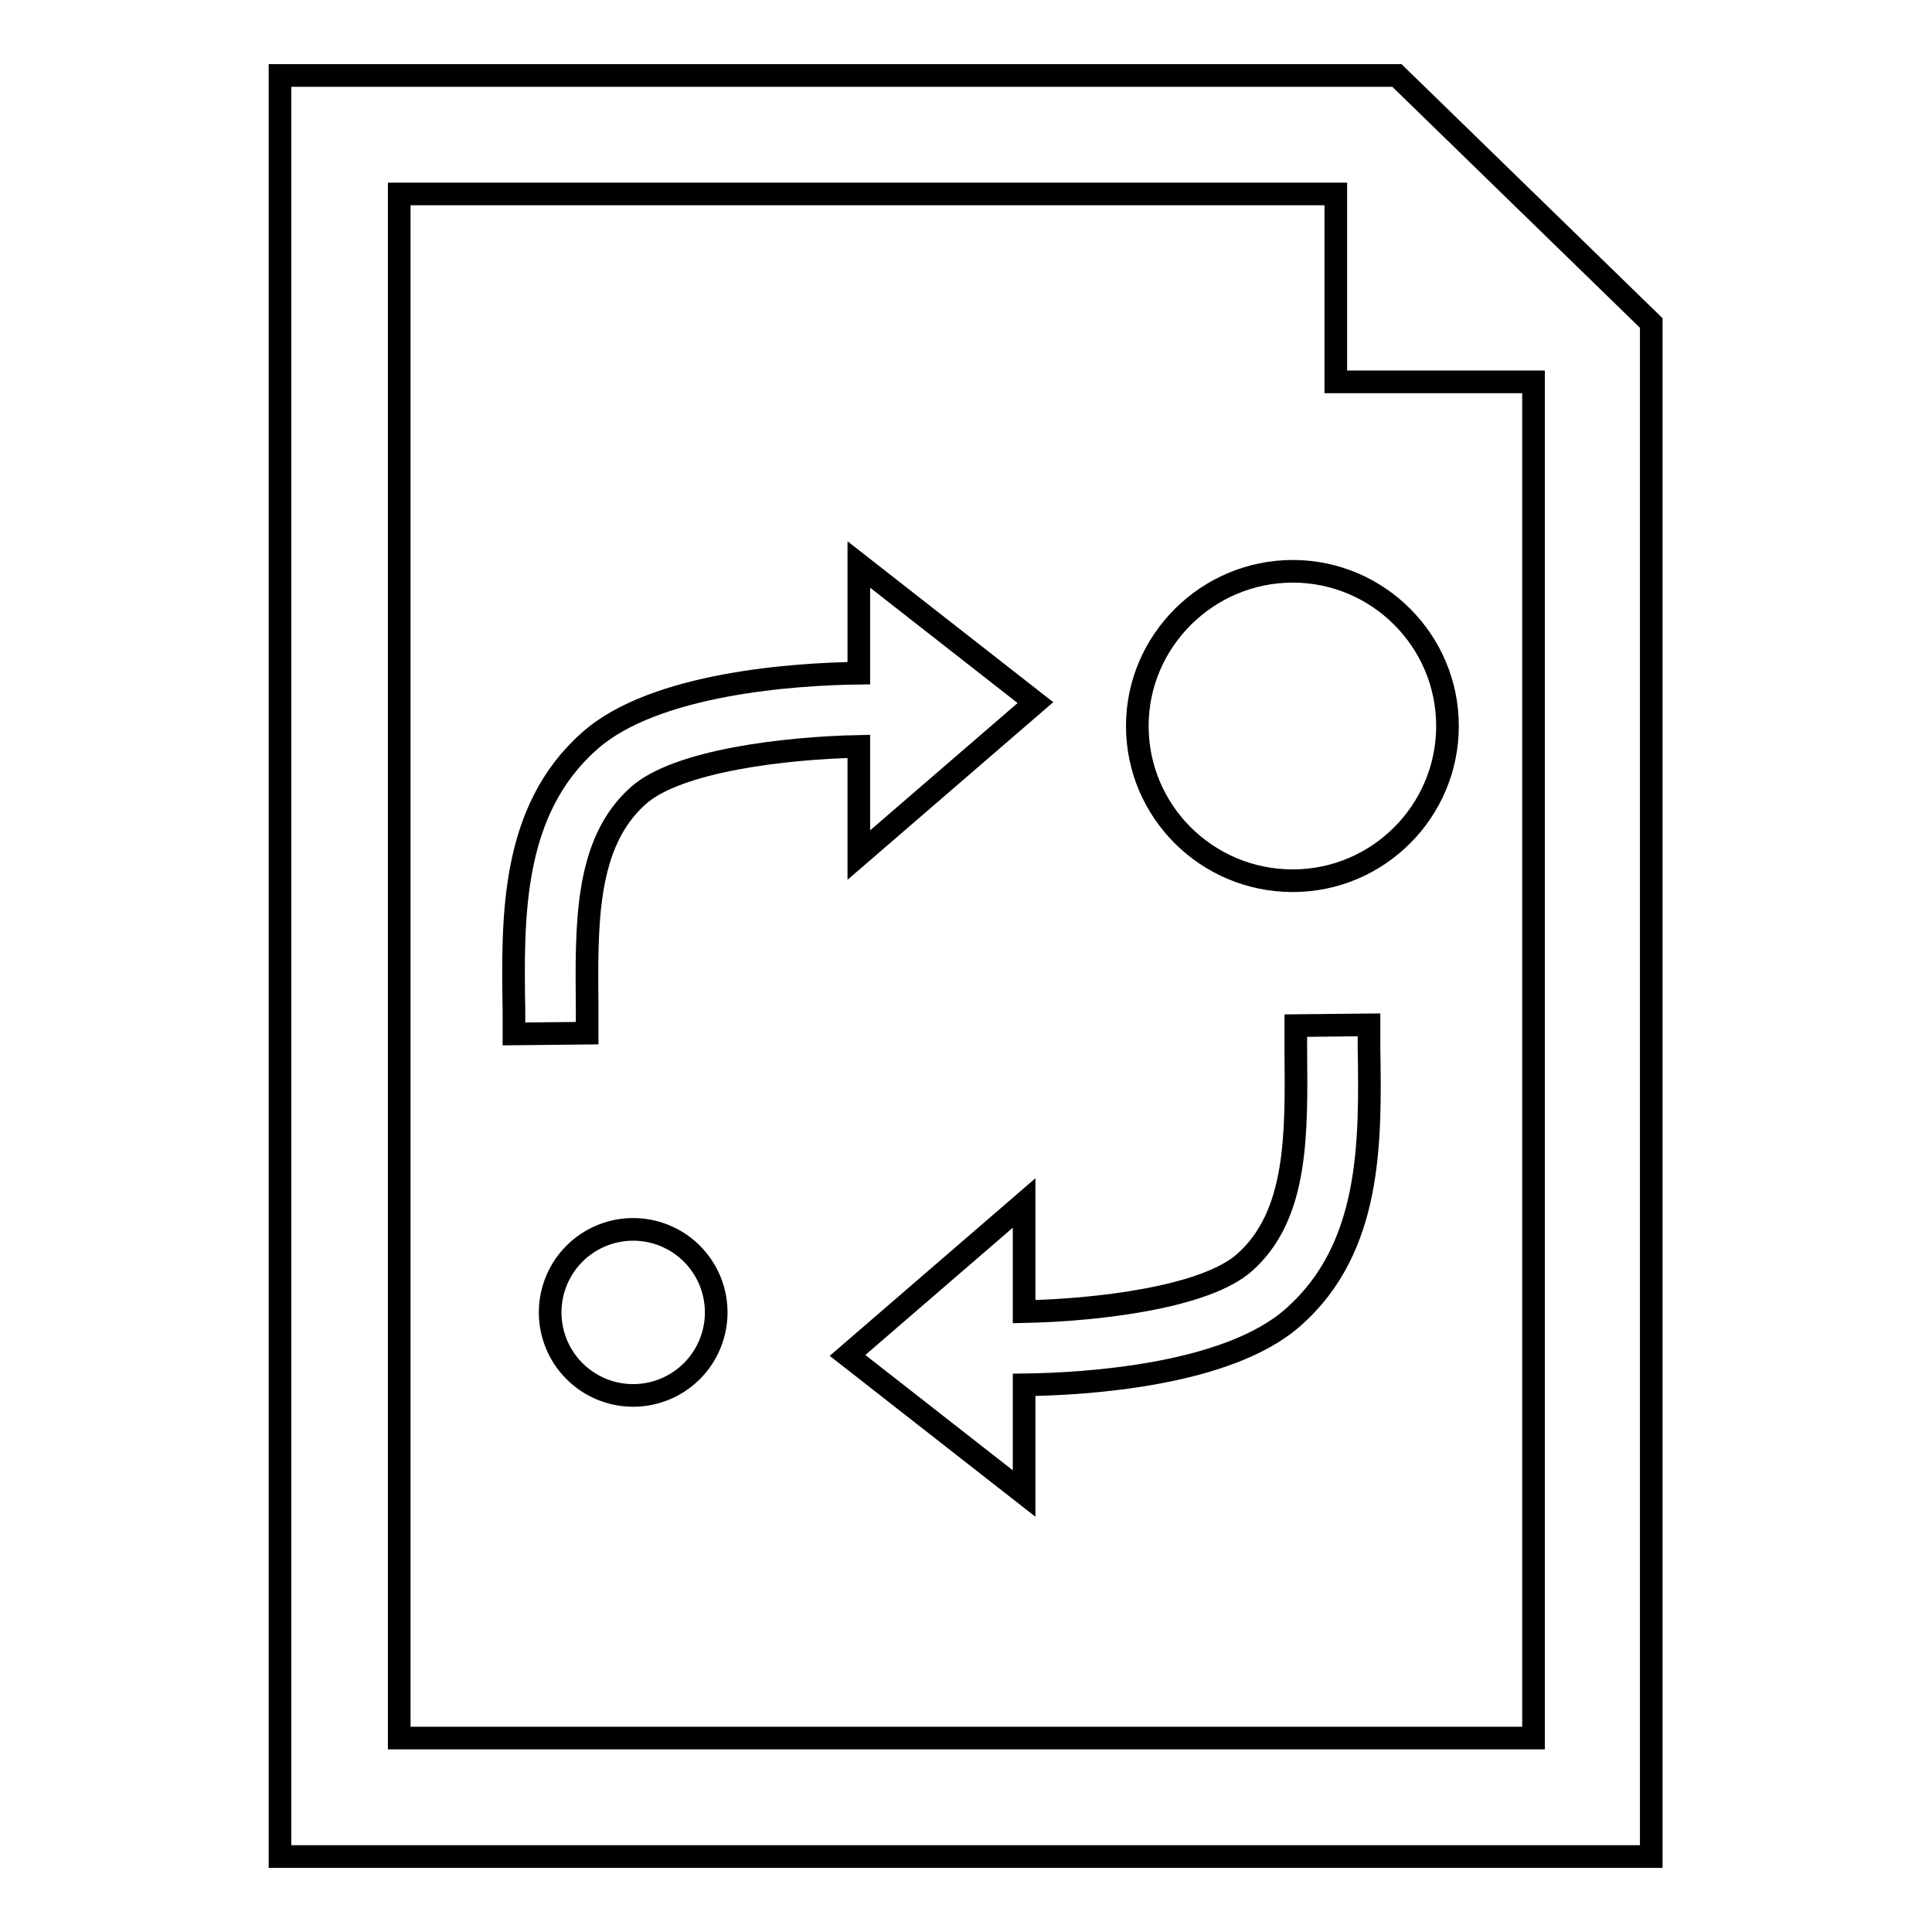
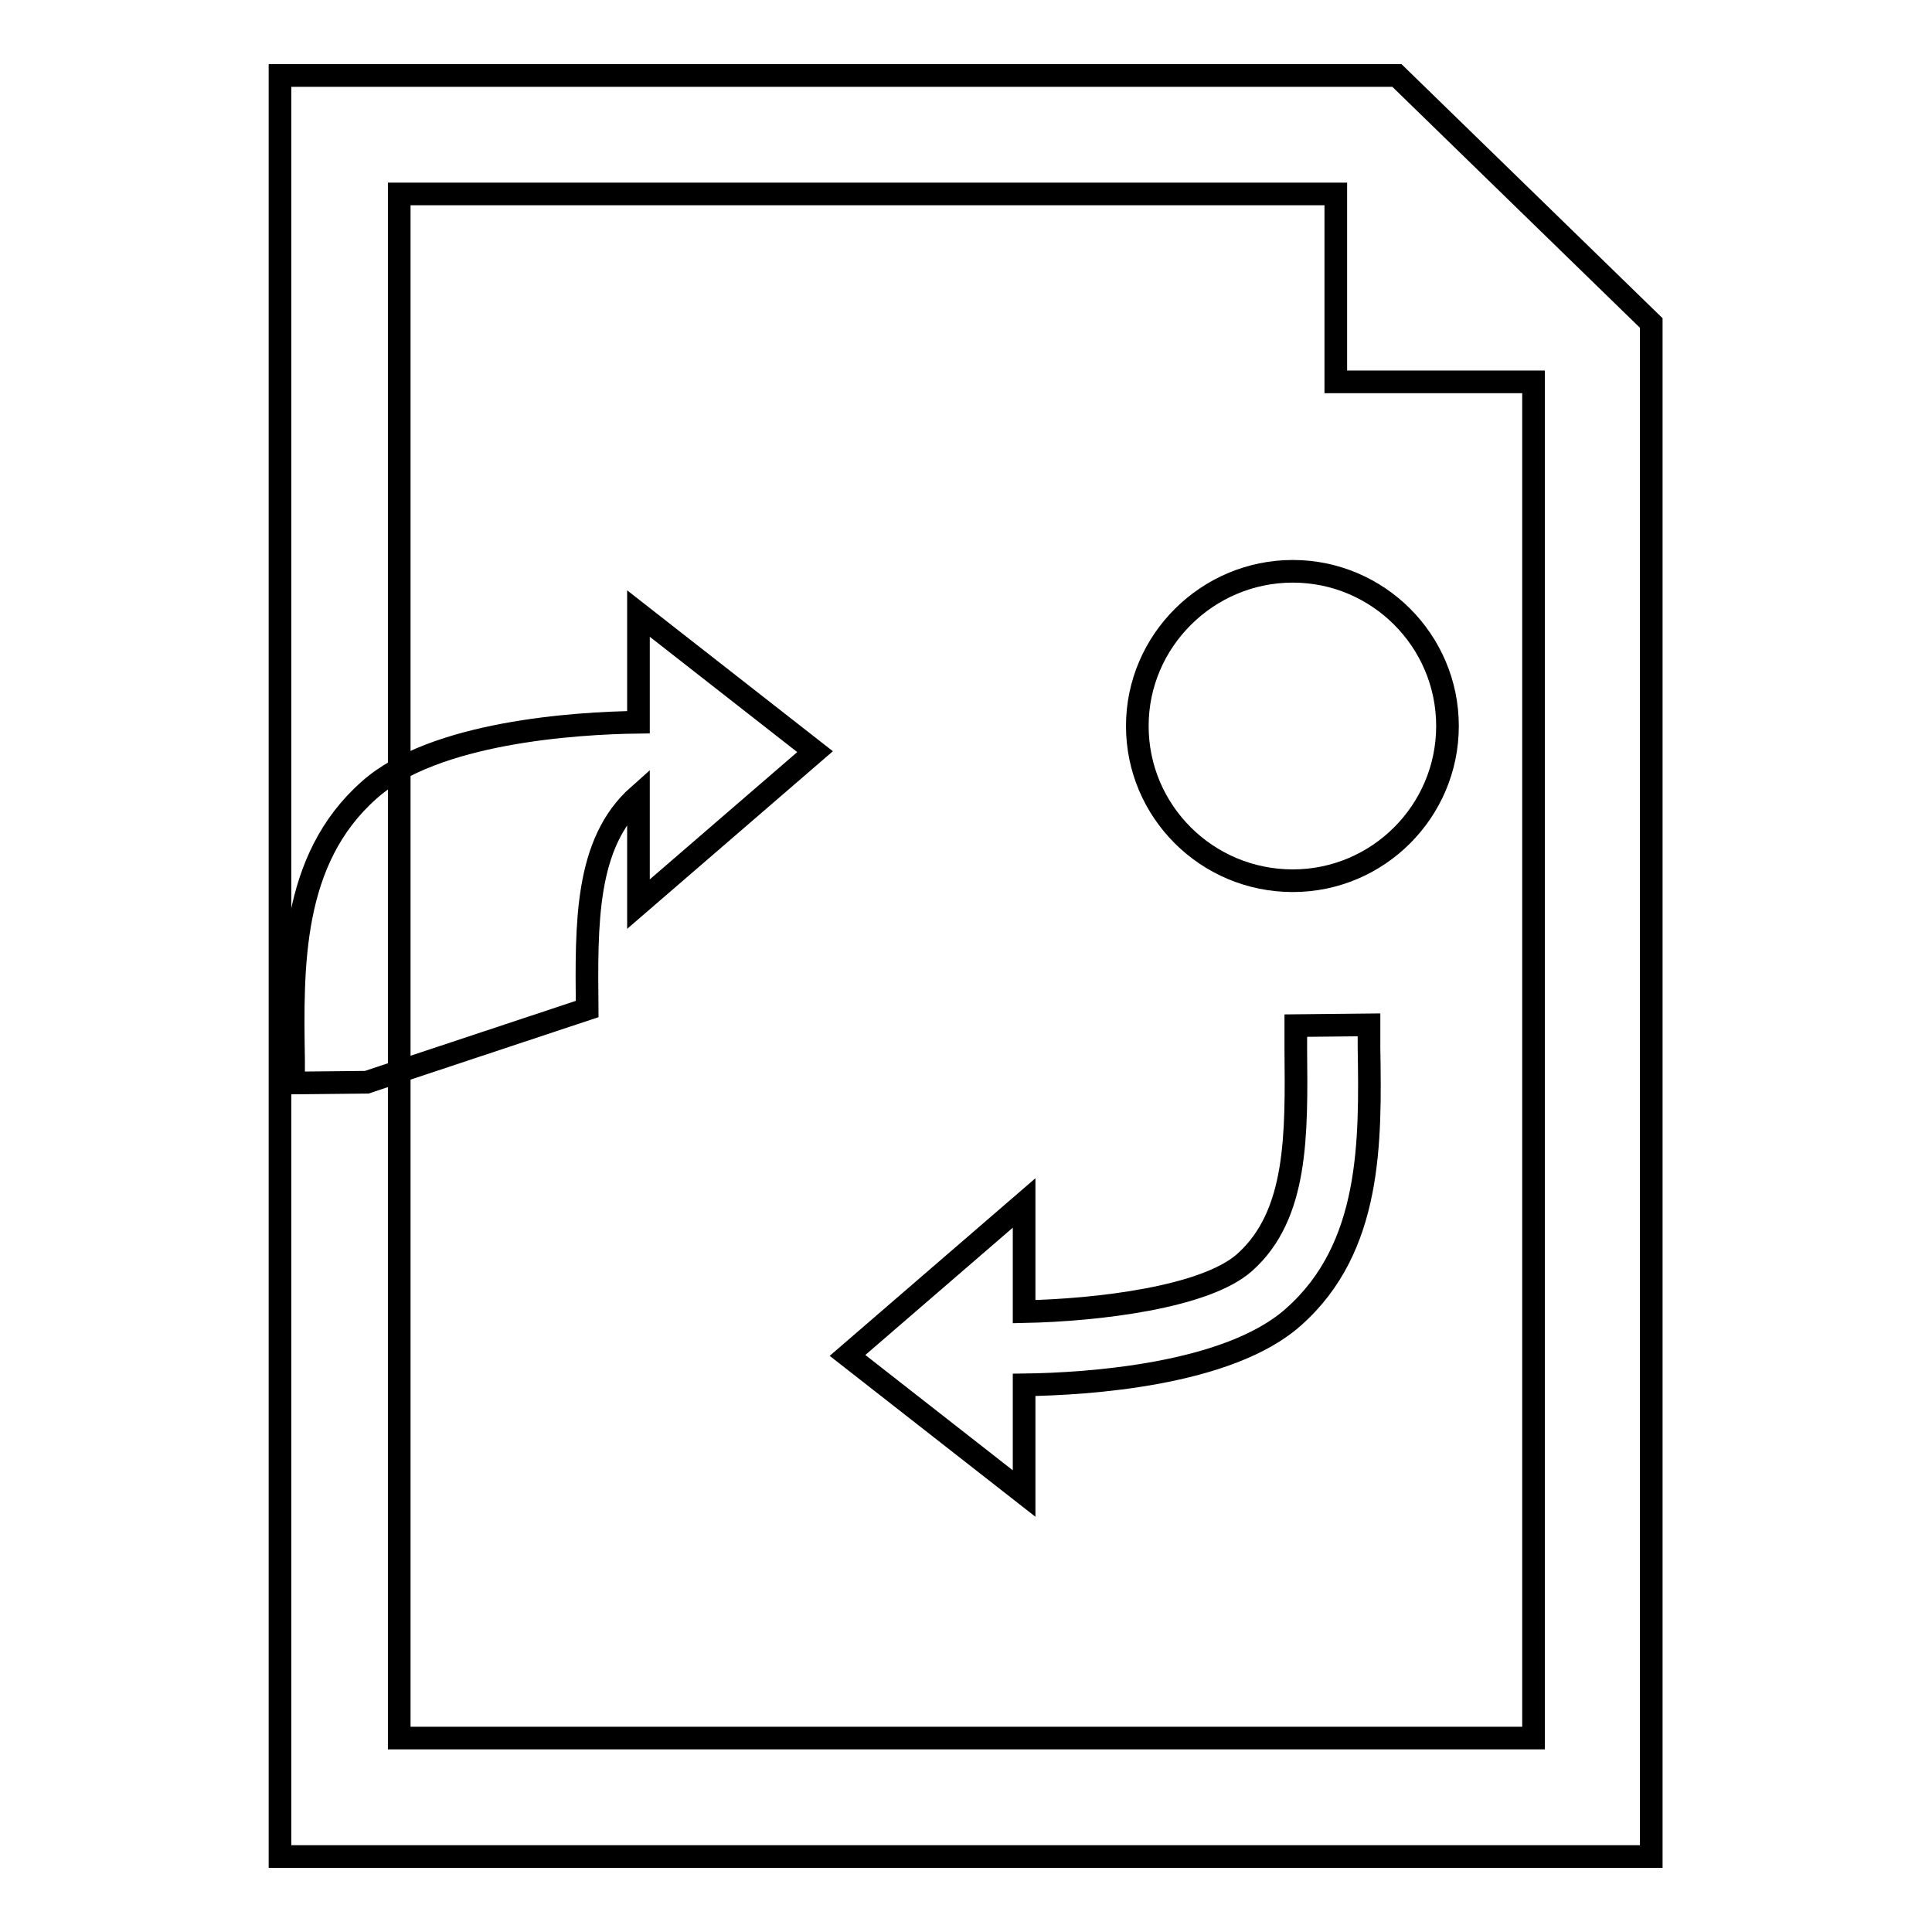
<svg xmlns="http://www.w3.org/2000/svg" version="1.1" x="0px" y="0px" viewBox="0 0 256 256" enable-background="new 0 0 256 256" xml:space="preserve">
  <g>
    <g>
      <g>
        <g id="_x36_3_4_">
          <g>
-             <path stroke-width="3" fill-opacity="0" stroke="#000000" d="M72.9 173.9a11 11 0 1 0 22 0a11 11 0 1 0 -22 0z" />
            <path stroke-width="3" fill-opacity="0" stroke="#000000" d="M150.7,96.2c0,11.3,9.2,20.5,20.6,20.5c11.3,0,20.5-9.2,20.5-20.5c0-11.3-9.2-20.5-20.5-20.5C160,75.7,150.7,84.9,150.7,96.2z" />
            <path stroke-width="3" fill-opacity="0" stroke="#000000" d="M181.4,135.8l-9.7,0.1l0,3.1c0.1,11.3,0.3,22-6.8,28.3c-5.2,4.6-19.4,6.3-29.2,6.5v-14.4l-23.4,20.2l23.4,18.3v-14.4c8.3-0.1,27.1-1.3,35.7-9c10.4-9.2,10.2-23.3,10-35.7L181.4,135.8z" />
-             <path stroke-width="3" fill-opacity="0" stroke="#000000" d="M77.8,133.7c-0.1-11.3-0.3-22,6.8-28.3c5.2-4.6,19.4-6.3,29.2-6.5v14.4l23.4-20.2l-23.4-18.3v14.4c-8.3,0.1-27.1,1.3-35.7,9c-10.4,9.2-10.2,23.3-10,35.7l0,3.1l9.7-0.1L77.8,133.7z" />
+             <path stroke-width="3" fill-opacity="0" stroke="#000000" d="M77.8,133.7c-0.1-11.3-0.3-22,6.8-28.3v14.4l23.4-20.2l-23.4-18.3v14.4c-8.3,0.1-27.1,1.3-35.7,9c-10.4,9.2-10.2,23.3-10,35.7l0,3.1l9.7-0.1L77.8,133.7z" />
            <path stroke-width="3" fill-opacity="0" stroke="#000000" d="M185.1,10h-148v236h181.7V42.8L185.1,10z M203.2,230.3H52.9V25.7H177v24.9h26.2V230.3z" />
          </g>
        </g>
      </g>
      <g />
      <g />
      <g />
      <g />
      <g />
      <g />
      <g />
      <g />
      <g />
      <g />
      <g />
      <g />
      <g />
      <g />
      <g />
    </g>
  </g>
</svg>